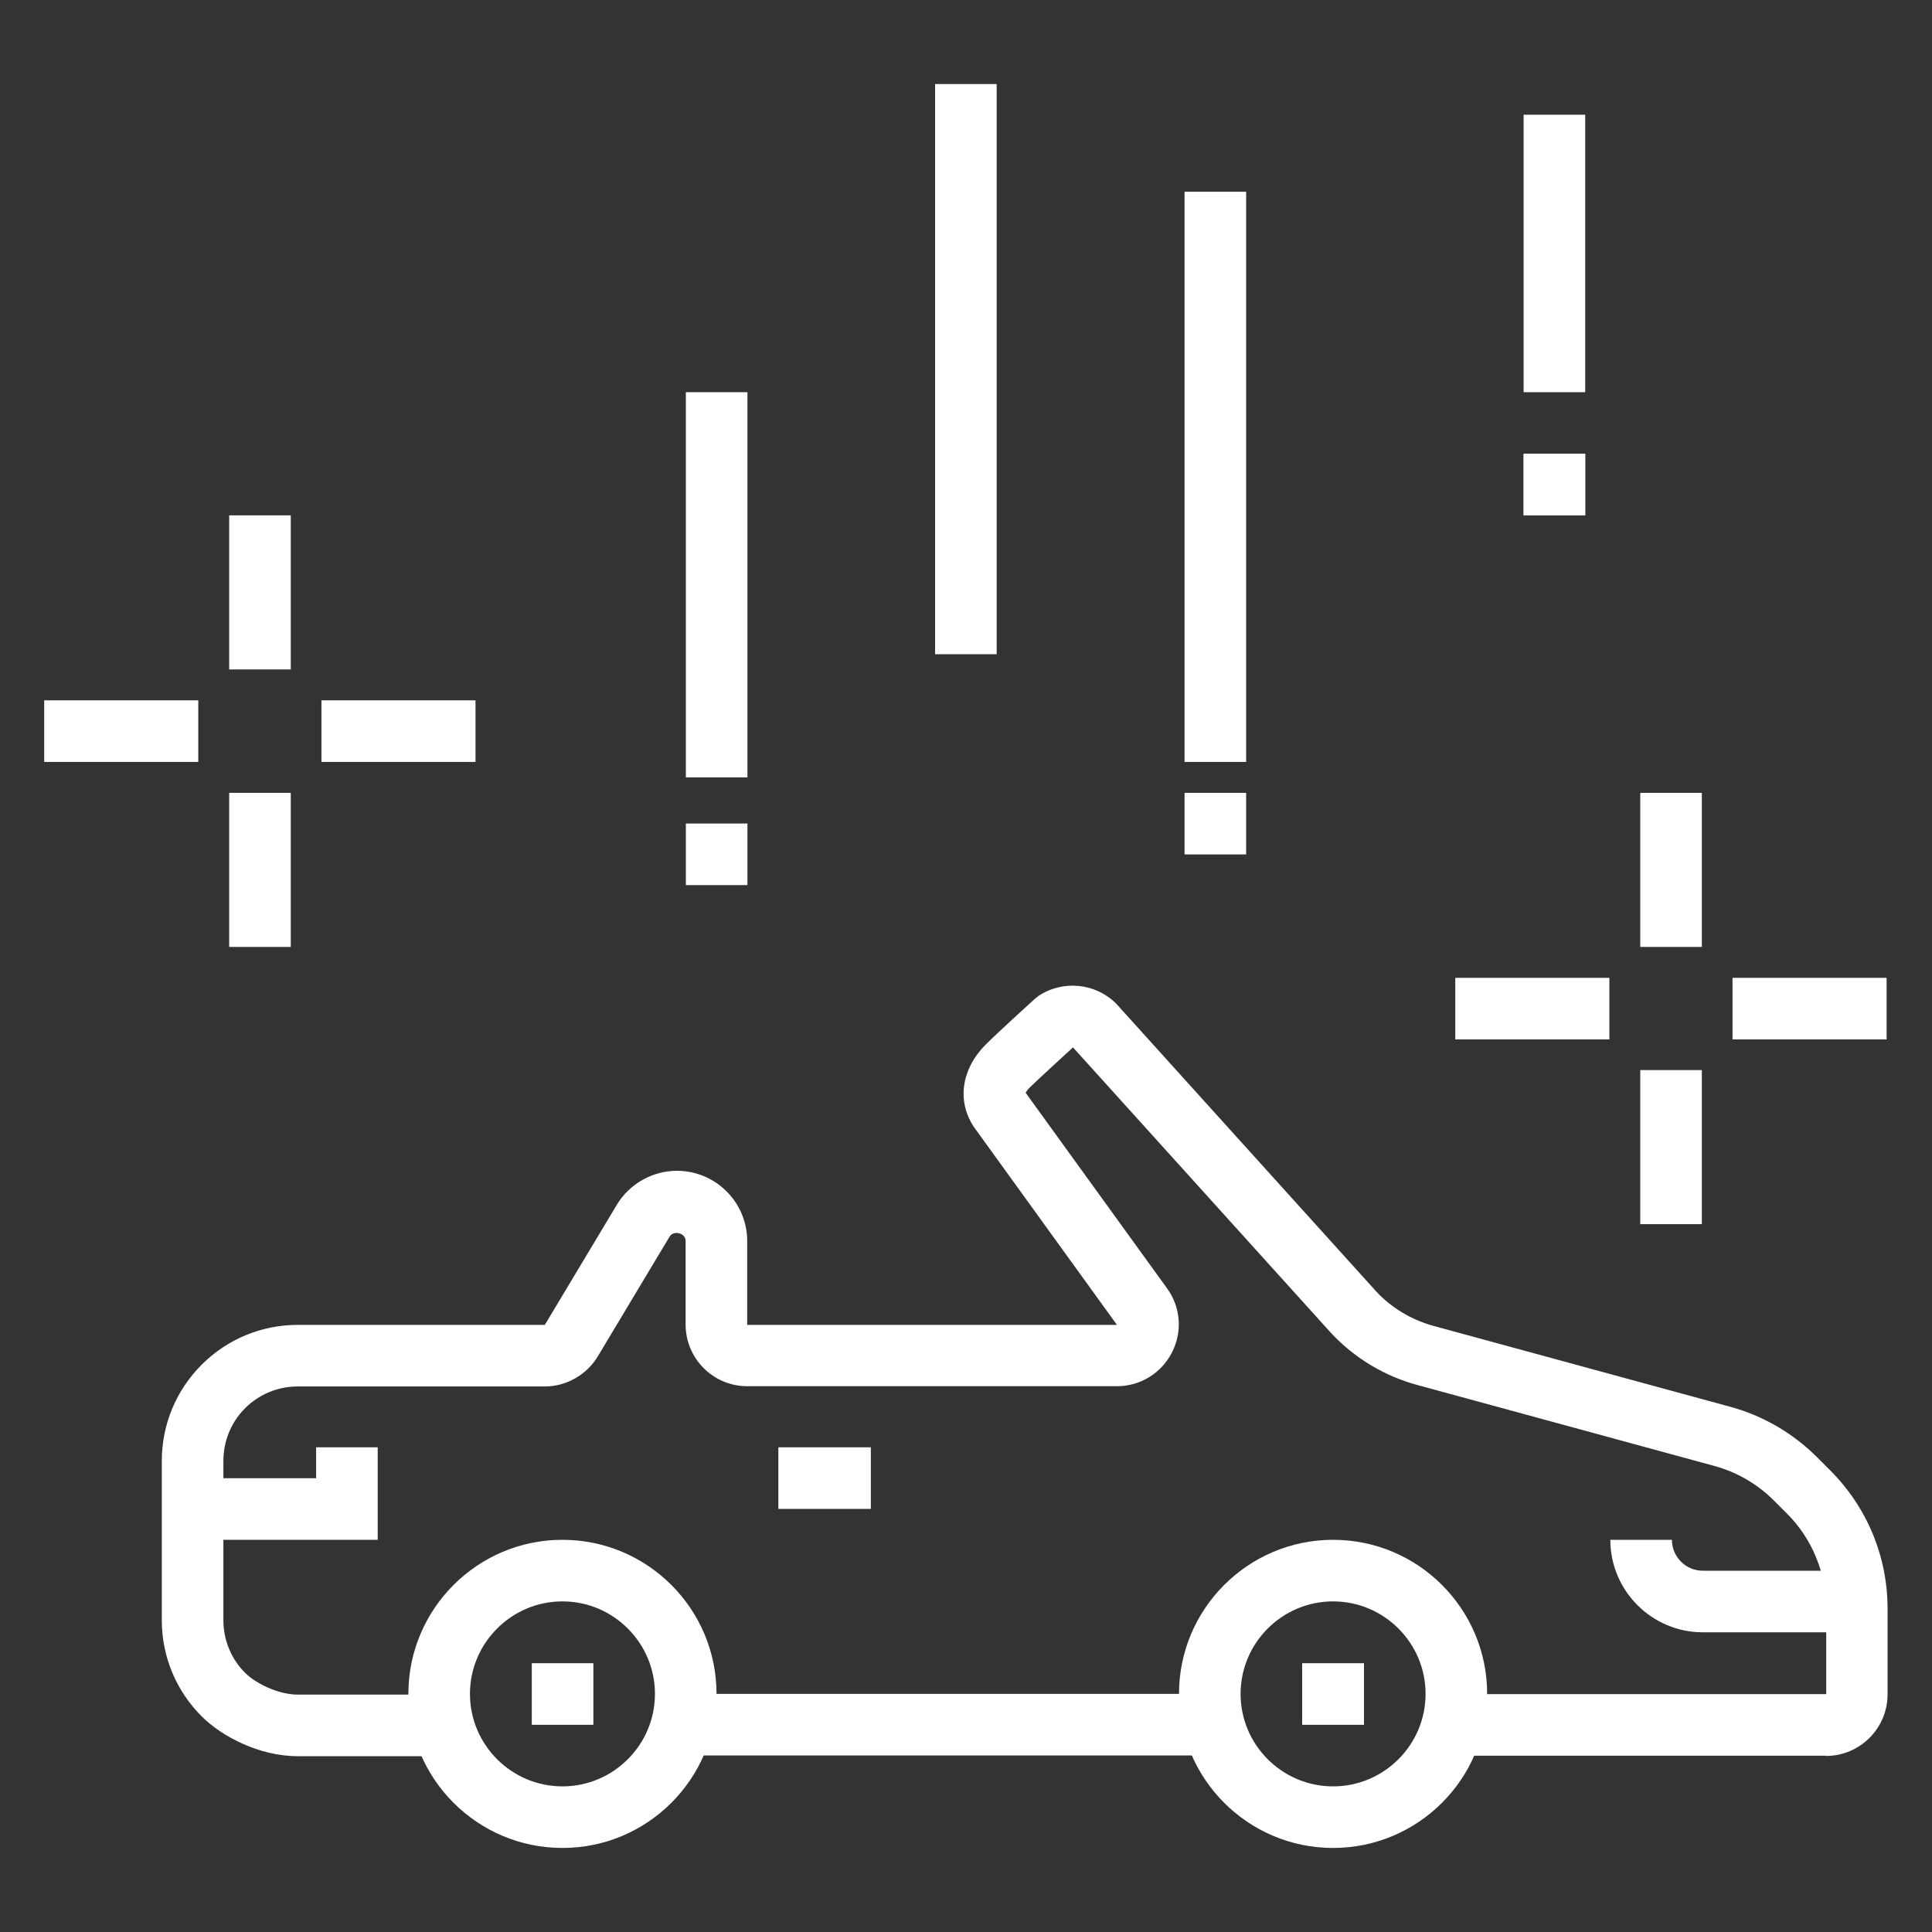
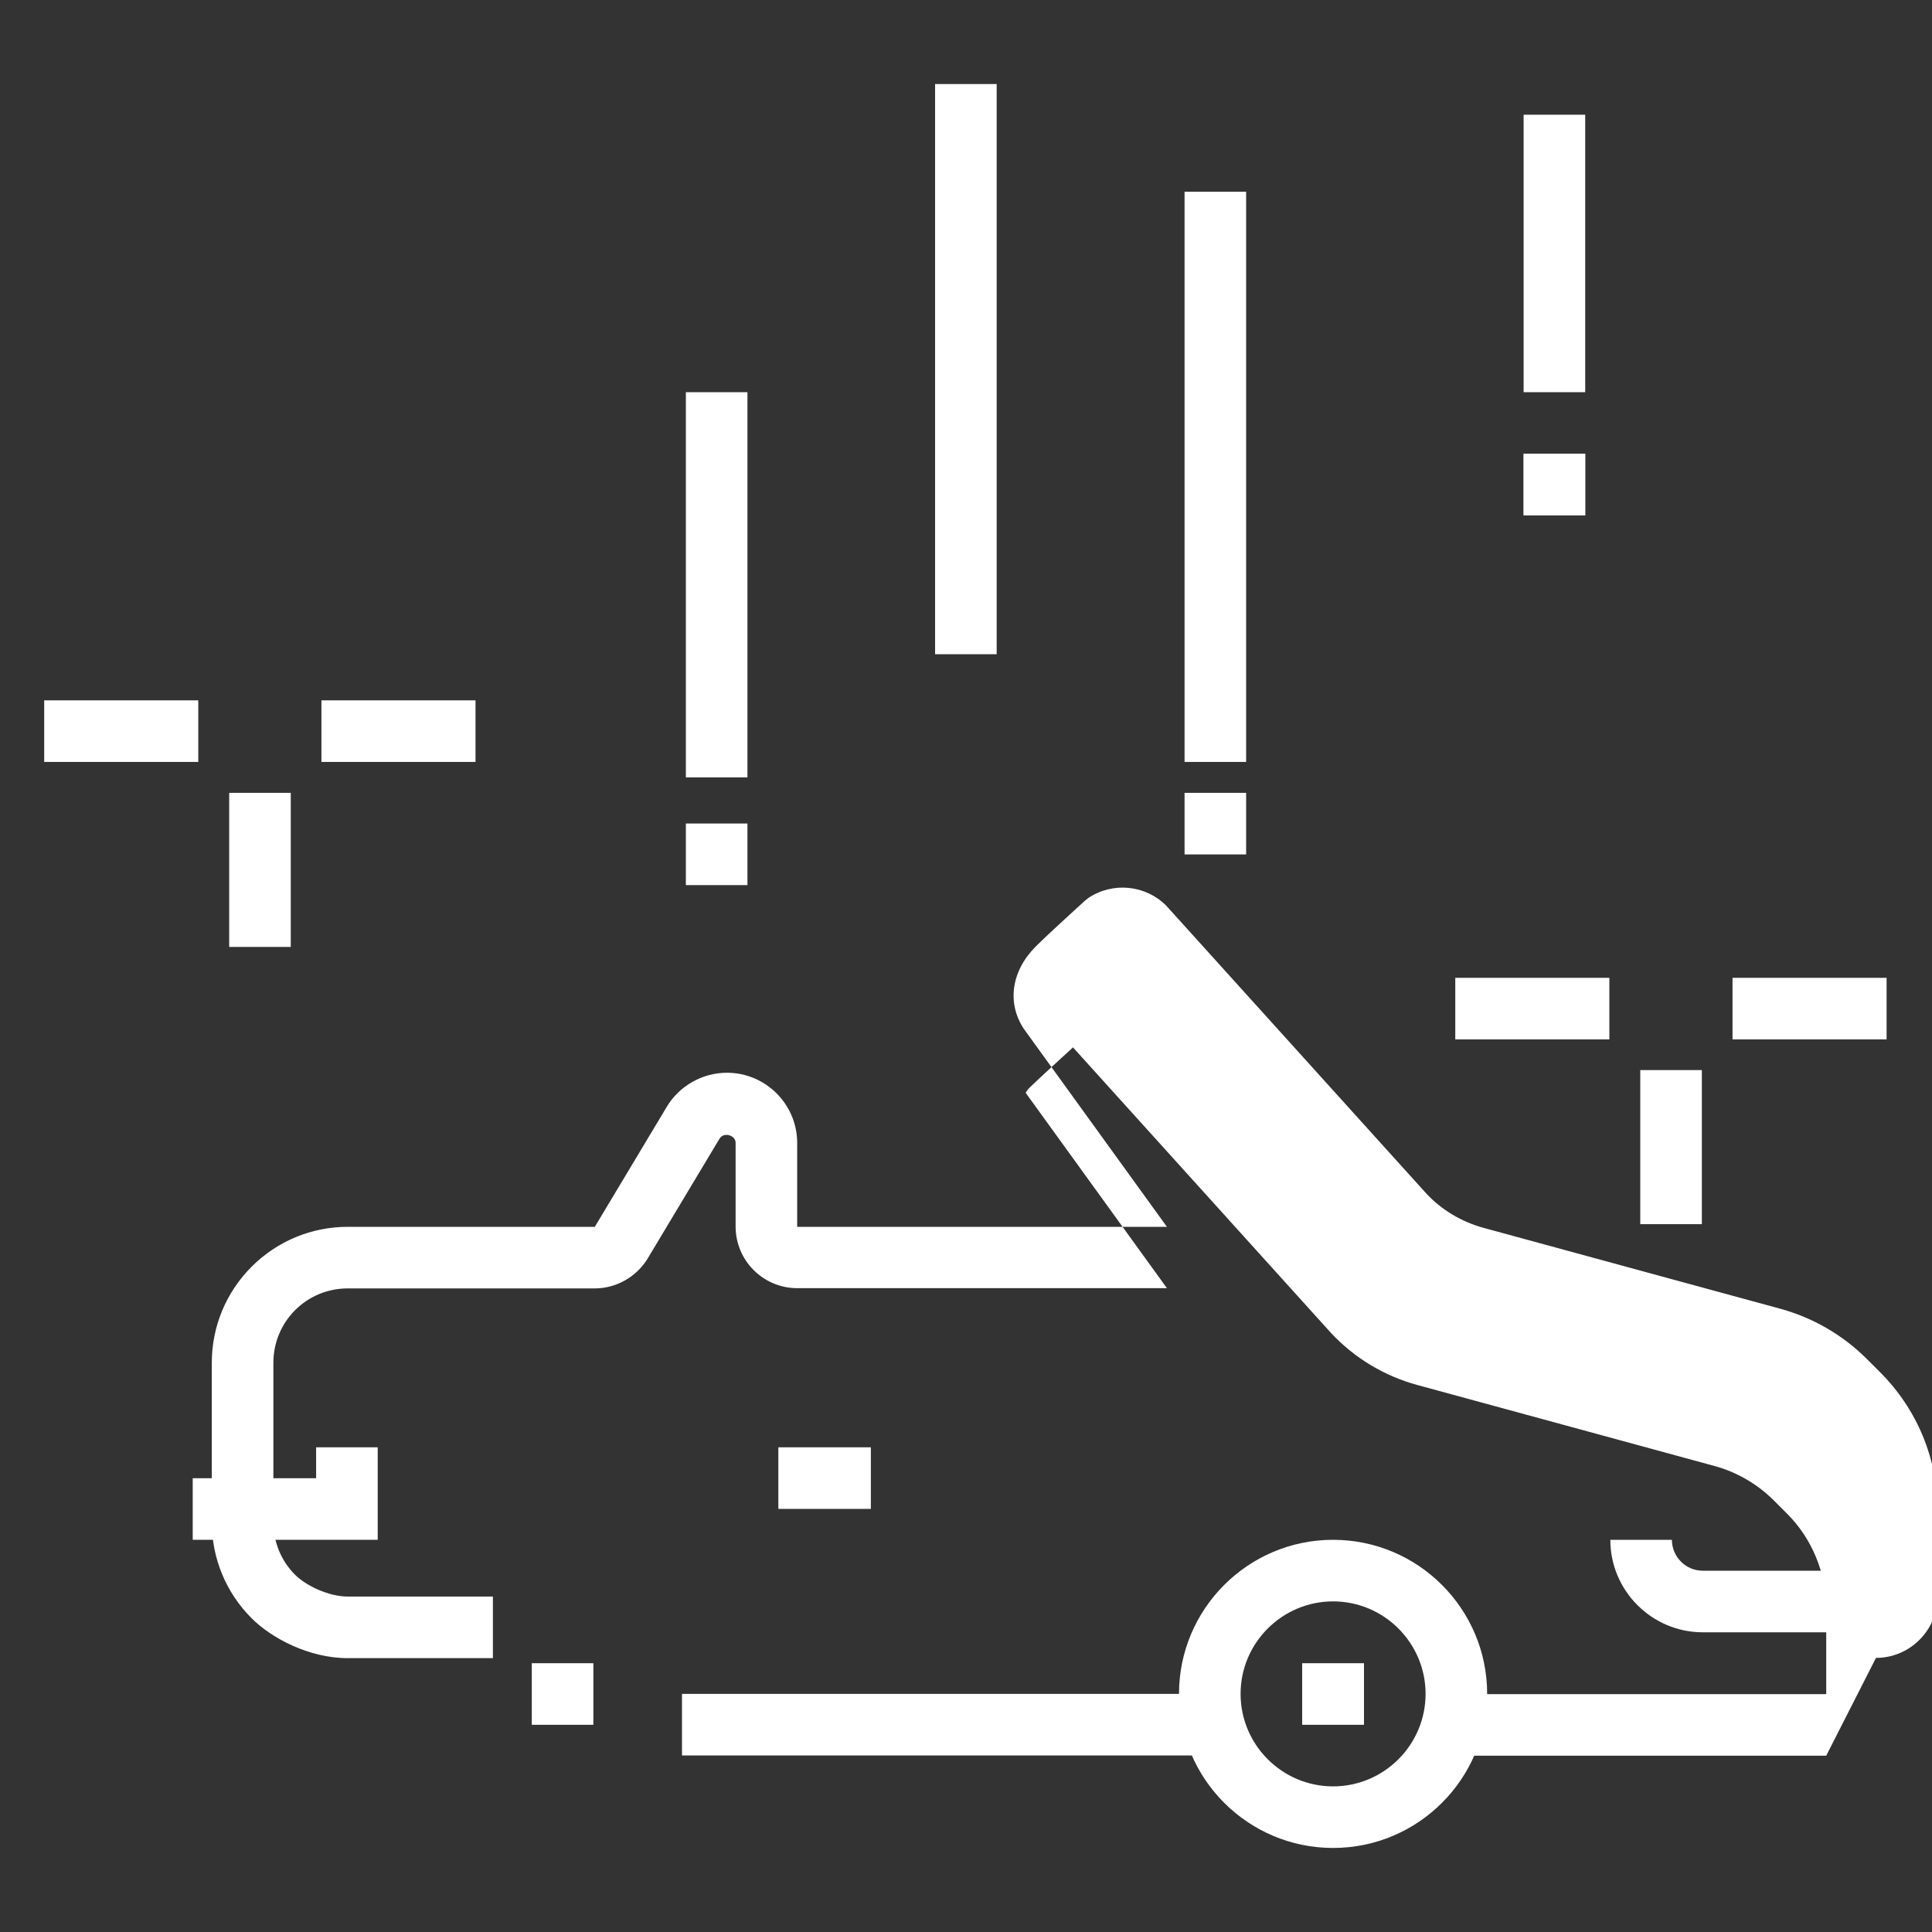
<svg xmlns="http://www.w3.org/2000/svg" id="uuid-25cc7efd-db02-437c-aa1c-9c9272d7d857" viewBox="0 0 80 80">
  <rect x="0" y="0" width="80" height="80" fill="#333333" stroke="none" />
  <defs>
    <style>.uuid-994e967b-c0ec-4a73-8b05-f7d77e226b26{fill:#fff;stroke-width:0px;}</style>
  </defs>
-   <path class="uuid-994e967b-c0ec-4a73-8b05-f7d77e226b26" d="m23.29,76.52c-3.52,0-6.38-2.86-6.38-6.38s2.86-6.38,6.38-6.38,6.38,2.86,6.38,6.38-2.86,6.38-6.38,6.38Zm0-10.21c-2.11,0-3.83,1.72-3.83,3.83s1.72,3.83,3.83,3.83,3.83-1.72,3.83-3.83-1.72-3.83-3.83-3.83Z" />
  <path class="uuid-994e967b-c0ec-4a73-8b05-f7d77e226b26" d="m55.2,76.52c-3.52,0-6.38-2.86-6.38-6.38s2.86-6.38,6.38-6.38,6.38,2.86,6.38,6.38-2.86,6.38-6.38,6.38Zm0-10.21c-2.11,0-3.83,1.72-3.83,3.83s1.72,3.83,3.83,3.83,3.83-1.72,3.83-3.83-1.72-3.83-3.83-3.83Z" />
  <rect class="uuid-994e967b-c0ec-4a73-8b05-f7d77e226b26" x="28.24" y="70.14" width="22.02" height="2.55" />
-   <path class="uuid-994e967b-c0ec-4a73-8b05-f7d77e226b26" d="m75.62,72.7h-15.47v-2.55h15.47v-3.55c0-1.46-.59-2.9-1.63-3.93l-.54-.54c-.68-.68-1.54-1.18-2.47-1.43l-12.29-3.35c-1.37-.37-2.61-1.12-3.58-2.16l-10.68-11.82c-.37.34-1.39,1.27-1.8,1.67-.09.09-.13.16-.16.21l5.85,8.09c.57.78.65,1.79.21,2.66-.44.86-1.31,1.4-2.28,1.4h-15.31c-1.41,0-2.55-1.15-2.55-2.55v-3.47c0-.32-.49-.45-.66-.18l-2.98,4.97c-.46.76-1.3,1.24-2.19,1.24h-10.23c-.82,0-1.6.32-2.18.9-.58.58-.9,1.36-.9,2.18v6.6c0,.82.32,1.6.9,2.18.44.44,1.38.9,2.18.9h6.01v2.55h-6.01c-1.61,0-3.16-.83-3.98-1.65-1.06-1.06-1.65-2.48-1.65-3.98v-6.6c0-1.5.59-2.92,1.65-3.98s2.48-1.65,3.98-1.65h10.23l2.98-4.97c.52-.87,1.48-1.41,2.49-1.41,1.6,0,2.91,1.3,2.91,2.91v3.47h15.31l-5.92-8.19c-.72-1.08-.52-2.41.49-3.42.53-.53,2.03-1.89,2.03-1.89l.15-.12c1.01-.67,2.36-.54,3.22.32l10.76,11.91c.63.68,1.46,1.18,2.37,1.43l12.29,3.35c1.36.37,2.6,1.09,3.6,2.09l.54.54c1.53,1.53,2.38,3.57,2.38,5.73v3.55c0,1.41-1.15,2.55-2.55,2.55Z" />
+   <path class="uuid-994e967b-c0ec-4a73-8b05-f7d77e226b26" d="m75.62,72.7h-15.47v-2.55h15.47v-3.55c0-1.46-.59-2.9-1.63-3.93l-.54-.54c-.68-.68-1.54-1.18-2.47-1.43l-12.29-3.35c-1.37-.37-2.61-1.12-3.58-2.16l-10.68-11.82c-.37.34-1.39,1.27-1.8,1.67-.09.09-.13.16-.16.21l5.85,8.09h-15.31c-1.41,0-2.55-1.15-2.55-2.55v-3.47c0-.32-.49-.45-.66-.18l-2.98,4.97c-.46.76-1.3,1.24-2.19,1.24h-10.23c-.82,0-1.6.32-2.18.9-.58.58-.9,1.36-.9,2.18v6.6c0,.82.32,1.6.9,2.18.44.44,1.38.9,2.18.9h6.01v2.55h-6.01c-1.61,0-3.16-.83-3.98-1.65-1.06-1.06-1.65-2.48-1.65-3.98v-6.6c0-1.5.59-2.92,1.65-3.98s2.48-1.65,3.98-1.65h10.23l2.98-4.97c.52-.87,1.48-1.41,2.49-1.41,1.6,0,2.91,1.3,2.91,2.91v3.47h15.31l-5.92-8.19c-.72-1.08-.52-2.41.49-3.42.53-.53,2.03-1.89,2.03-1.89l.15-.12c1.01-.67,2.36-.54,3.22.32l10.76,11.91c.63.68,1.46,1.18,2.37,1.43l12.29,3.35c1.36.37,2.6,1.09,3.6,2.09l.54.54c1.53,1.53,2.38,3.57,2.38,5.73v3.55c0,1.41-1.15,2.55-2.55,2.55Z" />
  <rect class="uuid-994e967b-c0ec-4a73-8b05-f7d77e226b26" x="32.23" y="59.93" width="3.83" height="2.55" />
  <polygon class="uuid-994e967b-c0ec-4a73-8b05-f7d77e226b26" points="15.64 63.76 7.98 63.76 7.98 61.21 13.09 61.21 13.09 59.93 15.64 59.93 15.64 63.76" />
  <path class="uuid-994e967b-c0ec-4a73-8b05-f7d77e226b26" d="m76.89,67.59h-6.38c-2.11,0-3.83-1.72-3.83-3.83h2.55c0,.7.57,1.28,1.28,1.28h6.38v2.55Z" />
  <polygon class="uuid-994e967b-c0ec-4a73-8b05-f7d77e226b26" points="56.48 68.87 53.92 68.87 53.92 71.42 56.48 71.42 56.48 68.87 56.48 68.87" />
  <polygon class="uuid-994e967b-c0ec-4a73-8b05-f7d77e226b26" points="24.57 68.87 22.02 68.87 22.02 71.42 24.57 71.42 24.57 68.87 24.57 68.87" />
  <polygon class="uuid-994e967b-c0ec-4a73-8b05-f7d77e226b26" points="63.09 18.79 65.64 18.79 65.64 21.34 63.09 21.34 63.09 18.79 63.09 18.79" />
  <rect class="uuid-994e967b-c0ec-4a73-8b05-f7d77e226b26" x="49.05" y="7.94" width="2.55" height="23.61" />
  <rect class="uuid-994e967b-c0ec-4a73-8b05-f7d77e226b26" x="28.4" y="16.24" width="2.55" height="15.95" />
  <rect class="uuid-994e967b-c0ec-4a73-8b05-f7d77e226b26" x="38.72" y="3.48" width="2.55" height="23.61" />
  <rect class="uuid-994e967b-c0ec-4a73-8b05-f7d77e226b26" x="63.09" y="4.75" width="2.55" height="11.49" />
  <rect class="uuid-994e967b-c0ec-4a73-8b05-f7d77e226b26" x="63.09" y="18.79" width="2.55" height="2.55" />
  <rect class="uuid-994e967b-c0ec-4a73-8b05-f7d77e226b26" x="28.4" y="34.1" width="2.55" height="2.55" />
  <rect class="uuid-994e967b-c0ec-4a73-8b05-f7d77e226b26" x="49.05" y="32.83" width="2.55" height="2.55" />
-   <rect class="uuid-994e967b-c0ec-4a73-8b05-f7d77e226b26" x="67.92" y="32.83" width="2.55" height="6.38" />
  <rect class="uuid-994e967b-c0ec-4a73-8b05-f7d77e226b26" x="67.92" y="44.31" width="2.55" height="6.38" />
  <rect class="uuid-994e967b-c0ec-4a73-8b05-f7d77e226b26" x="71.74" y="40.49" width="6.38" height="2.55" />
  <rect class="uuid-994e967b-c0ec-4a73-8b05-f7d77e226b26" x="60.26" y="40.49" width="6.38" height="2.55" />
-   <rect class="uuid-994e967b-c0ec-4a73-8b05-f7d77e226b26" x="9.49" y="21.34" width="2.55" height="6.38" />
  <rect class="uuid-994e967b-c0ec-4a73-8b05-f7d77e226b26" x="9.49" y="32.83" width="2.55" height="6.38" />
  <rect class="uuid-994e967b-c0ec-4a73-8b05-f7d77e226b26" x="13.31" y="29" width="6.38" height="2.55" />
  <rect class="uuid-994e967b-c0ec-4a73-8b05-f7d77e226b26" x="1.83" y="29" width="6.38" height="2.55" />
</svg>